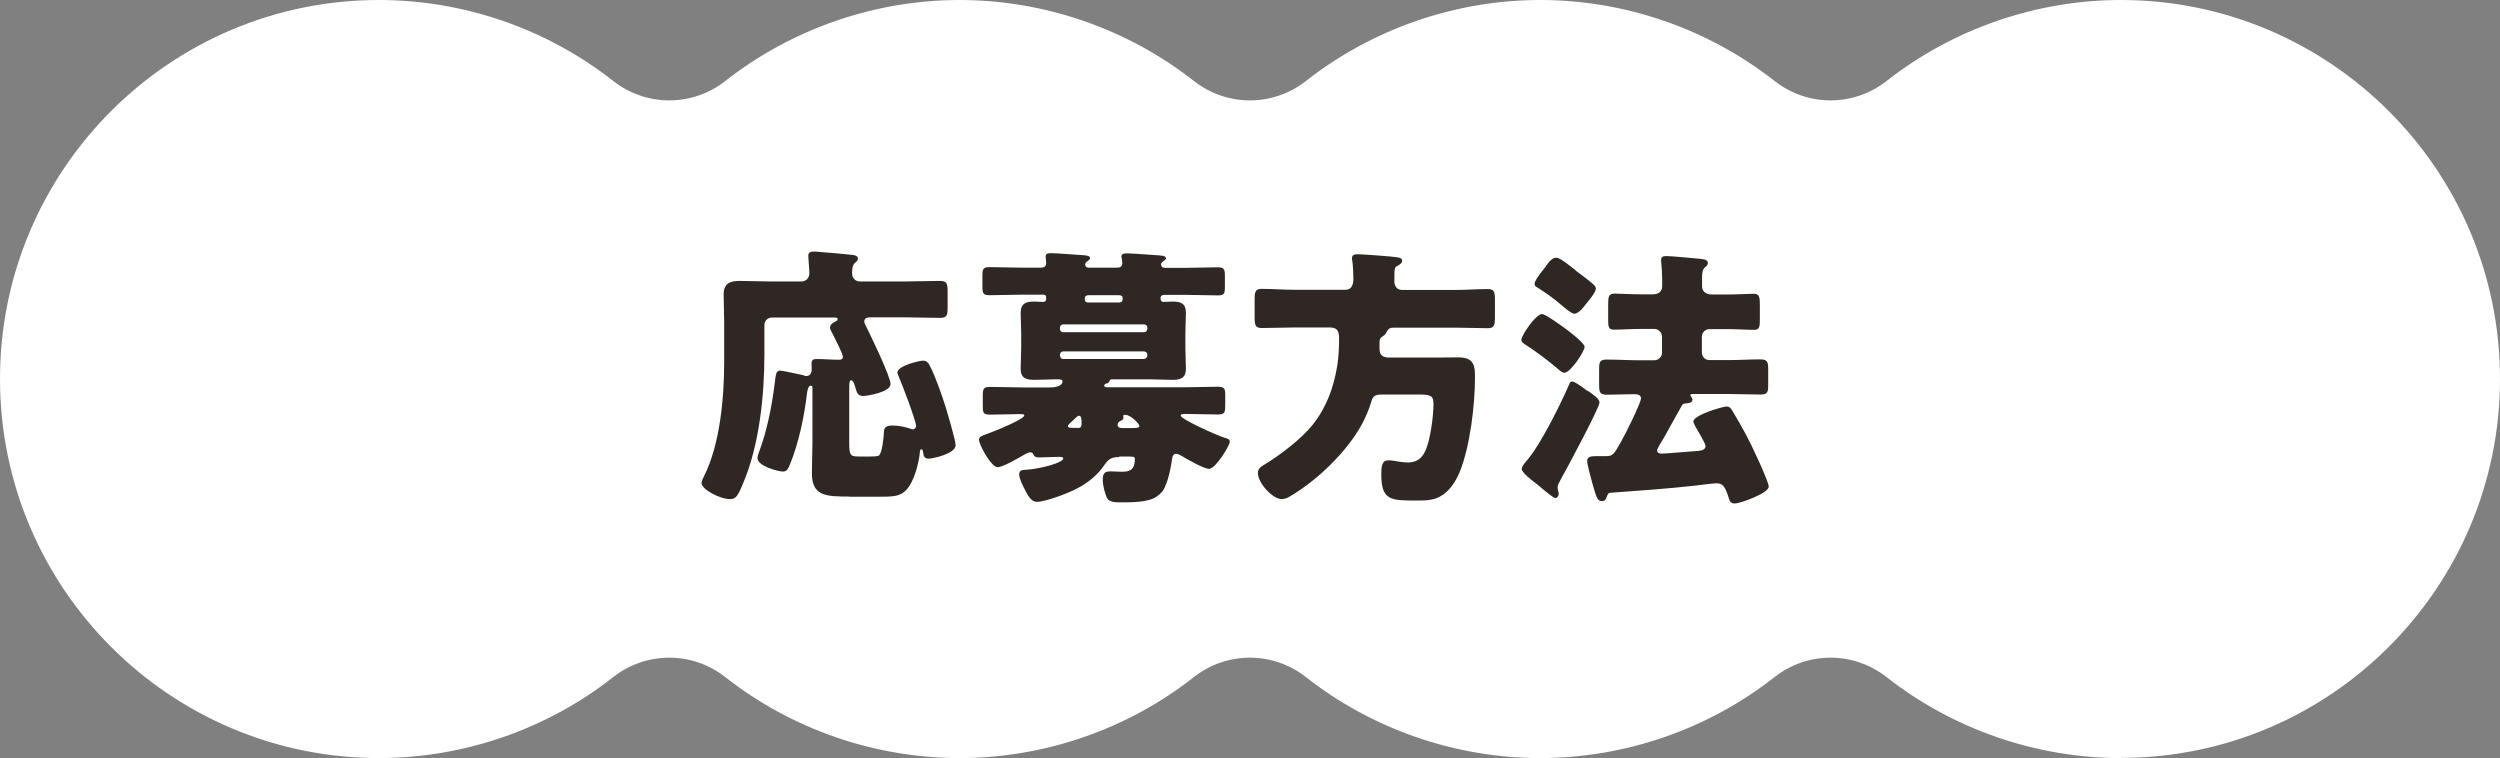
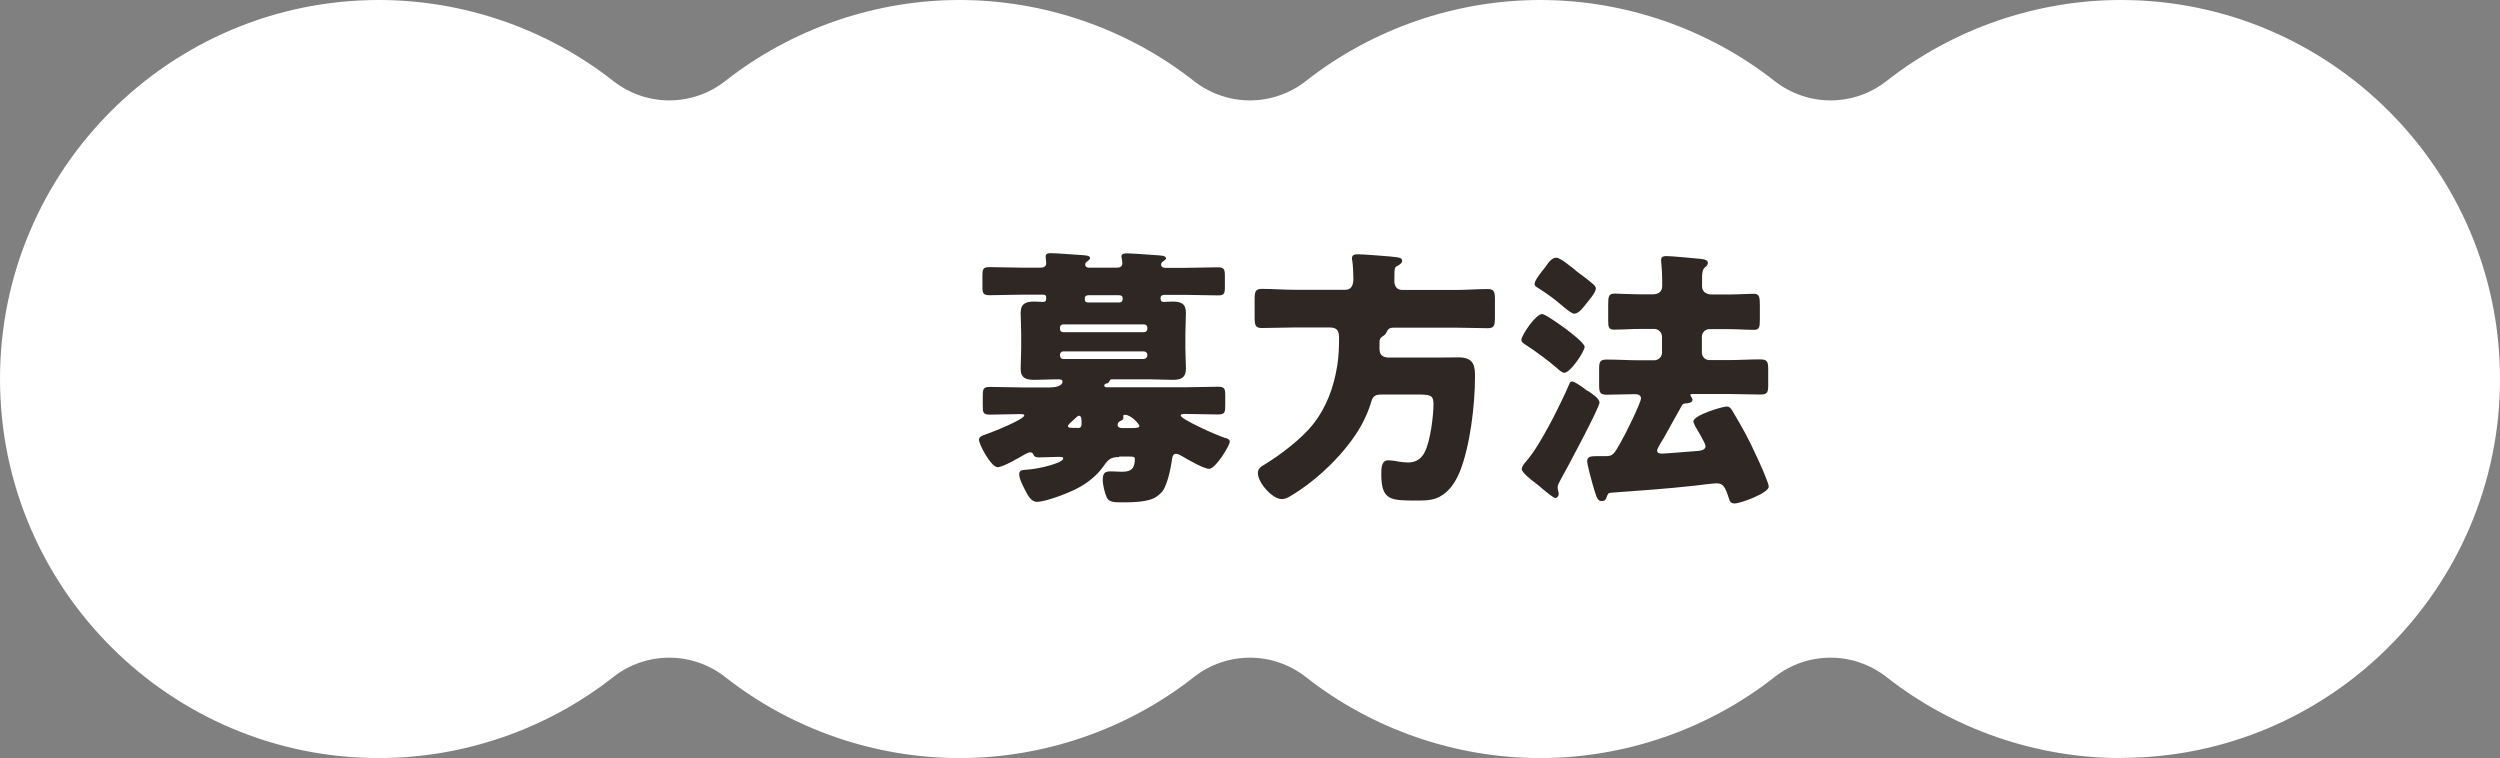
<svg xmlns="http://www.w3.org/2000/svg" id="_レイヤー_1" data-name="レイヤー_1" version="1.1" viewBox="0 0 137.95 41.83">
  <rect x="0" y="0" width="137.95" height="41.83" fill="#808080" stroke="none" />
  <defs>
    <style>
      .st0 {
        fill: #fff;
      }

      .st1 {
        fill: #2f2723;
      }
    </style>
  </defs>
  <path class="st0" d="M117.03,41.83c-4.67,0-9.27-1.59-12.93-4.47-.91-.71-2-1.07-3.09-1.07s-2.19.36-3.09,1.07c-3.66,2.88-8.25,4.47-12.93,4.47s-9.27-1.59-12.93-4.47c-.91-.71-2-1.07-3.09-1.07s-2.19.36-3.09,1.07c-3.66,2.88-8.25,4.47-12.93,4.47s-9.27-1.59-12.93-4.47c-.91-.71-2-1.07-3.09-1.07s-2.19.36-3.09,1.07c-3.66,2.88-8.25,4.47-12.93,4.47C9.38,41.83,0,32.45,0,20.91S9.38,0,20.91,0C25.59,0,30.18,1.59,33.84,4.47c.91.71,2,1.07,3.09,1.07s2.19-.36,3.09-1.07C43.69,1.59,48.28,0,52.95,0s9.27,1.59,12.93,4.47c.91.71,2,1.07,3.09,1.07s2.19-.36,3.09-1.07C75.73,1.59,80.32,0,84.99,0s9.27,1.59,12.93,4.47c.91.71,2,1.07,3.09,1.07s2.19-.36,3.09-1.07C107.77,1.59,112.36,0,117.03,0,128.56,0,137.95,9.38,137.95,20.91s-9.38,20.91-20.91,20.91Z" />
  <g>
-     <path class="st1" d="M46.87,27.4c-1.28,0-2.07-.02-2.07-1.28,0-.57.03-1.12.03-1.68v-3.04c0-.06-.02-.12-.09-.12-.15,0-.19.3-.21.42-.15,1.29-.46,2.75-.93,3.9-.08.19-.15.42-.39.42-.27,0-1.41-.3-1.41-.74,0-.1.04-.24.09-.36.44-1.17.69-2.46.85-3.7.07-.54.07-.77.3-.77.17,0,1.05.21,1.27.25.06.02.12.05.18.05.21,0,.3-.17.3-.36,0-.1-.01-.21-.01-.33,0-.21.1-.25.3-.25.39,0,.78.04,1.19.04.12,0,.24-.01.24-.17s-.52-1.17-.63-1.38c-.04-.08-.08-.15-.08-.22,0-.18.18-.29.32-.35.06-.03.1-.07.1-.12,0-.09-.08-.09-.23-.09h-3.39c-.24,0-.42.18-.42.42v1.59c0,2.29-.28,5.06-1.19,7.17-.28.69-.4.84-.7.84-.58,0-1.58-.54-1.58-.89,0-.09.09-.28.14-.38.88-1.74,1.11-4.32,1.11-6.3v-2.16c0-.57-.03-1.11-.03-1.56,0-.61.35-.75.89-.75s1.08.03,1.62.03h1.8c.24,0,.42-.2.42-.45,0-.21-.06-.82-.06-.97,0-.2.15-.23.31-.23.1,0,.29.02.41.03.55.04,1.11.09,1.66.15.12.01.36.03.36.21,0,.09-.06.15-.17.24-.15.14-.15.38-.15.6s.18.42.42.42h2.53c.63,0,1.26-.03,1.89-.03.4,0,.43.15.43.62v.81c0,.46-.03.61-.42.61-.63,0-1.27-.03-1.9-.03h-1.94c-.15,0-.34.03-.34.23,0,.1.09.24.13.33.24.48,1.32,2.71,1.32,3.12,0,.46-1.33.66-1.5.66-.26,0-.35-.13-.41-.36-.06-.2-.13-.51-.27-.51-.09,0-.1.19-.1.52v2.97c0,.72.1.72.62.72h.52c.18,0,.42,0,.5-.06.18-.13.25-.96.27-1.2.01-.28.03-.45.48-.45.31,0,.69.07,1,.18.03.01.09.03.12.03.09,0,.18-.09.18-.18,0-.29-.82-2.44-1-2.83-.02-.04-.03-.09-.03-.13,0-.36,1.2-.65,1.41-.65.17,0,.27.08.35.23.31.57.7,1.69.9,2.33.1.33.55,1.84.55,2.1,0,.5-1.33.75-1.48.75-.24,0-.29-.15-.31-.34-.02-.09-.03-.18-.09-.18-.08,0-.09.09-.1.23-.06.57-.31,1.53-.71,1.98-.36.41-.75.41-1.67.41h-1.51Z" />
    <path class="st1" d="M61.76,25.22c-.46,0-.6.12-.85.48-.36.53-.93.98-1.49,1.26-.45.24-1.71.73-2.2.73-.33,0-.5-.36-.63-.6-.12-.23-.35-.66-.35-.92,0-.23.18-.24.39-.25.79-.05,2.04-.39,2.04-.62,0-.09-.12-.09-.27-.09-.35,0-.69.03-1.04.03-.29,0-.3-.09-.36-.21-.03-.04-.09-.07-.15-.07-.09,0-.21.06-.28.1-.29.17-1.23.72-1.52.72-.36,0-1.03-1.25-1.03-1.52,0-.18.24-.24.4-.3.27-.09,2.1-.81,2.1-1.04,0-.07-.12-.07-.26-.07-.54,0-1.08.03-1.62.03-.41,0-.41-.12-.41-.54v-.45c0-.45.03-.54.41-.54.61,0,1.23.03,1.86.03h1.44c.19,0,.69-.04.69-.33,0-.12-.15-.12-.3-.12-.42,0-.84.03-1.26.03-.46,0-.75-.1-.75-.62,0-.36.03-.73.03-1.14v-.81c0-.39-.03-.78-.03-1.12,0-.53.3-.63.75-.63.17,0,.35.02.47.02.18,0,.19-.09.19-.23,0-.17-.1-.17-.21-.17h-1.11c-.6,0-1.22.03-1.81.03-.36,0-.39-.12-.39-.49v-.56c0-.39.03-.5.39-.5.61,0,1.21.03,1.81.03h1.02c.15,0,.3-.06.3-.24,0-.06-.03-.31-.03-.39,0-.15.15-.17.27-.17.36,0,1.25.08,1.64.1.27.02.54.02.54.17,0,.07-.05.09-.15.18-.06.04-.12.09-.12.17s.04.18.21.18h1.54c.17,0,.3-.06.3-.24,0-.06-.02-.22-.03-.28-.02-.06-.02-.07-.02-.1,0-.15.17-.17.29-.17.34,0,1.24.08,1.63.1.25.02.54.02.54.17,0,.06-.04.09-.17.18-.06.04-.1.09-.1.17,0,.13.1.18.23.18h1.09c.62,0,1.21-.03,1.81-.03.36,0,.39.12.39.5v.56c0,.39-.03.49-.39.49-.6,0-1.2-.03-1.81-.03h-1.14c-.12,0-.21.05-.21.18,0,.12.03.21.17.21.15,0,.33-.02.48-.02.47,0,.75.1.75.63,0,.34-.03.73-.03,1.12v.81c0,.41.03.78.03,1.14,0,.5-.27.62-.73.62-.44,0-.87-.03-1.3-.03h-2.02c-.09,0-.12,0-.17.1-.05.1-.08.12-.17.13-.06.02-.12.06-.12.12,0,.09.15.09.18.09h4.23c.62,0,1.25-.03,1.86-.03.39,0,.41.12.41.51v.42c0,.48,0,.6-.41.6-.61,0-1.23-.03-1.84-.03-.06,0-.21,0-.21.09,0,.19,1.88,1.05,2.44,1.23.1.03.27.06.27.21,0,.21-.78,1.5-1.14,1.5-.3,0-1.23-.54-1.53-.72-.09-.04-.18-.11-.3-.11-.2,0-.21.24-.24.45-.07.42-.15.83-.3,1.21-.12.34-.24.5-.54.71-.45.31-1.38.31-1.94.31-.39,0-.67-.02-.79-.25-.12-.26-.23-.71-.23-.99,0-.41.14-.47.47-.47.15,0,.34.02.58.02.38,0,.72-.06.72-.69,0-.14-.03-.15-.48-.15h-.39ZM63.31,18.07c0-.09-.08-.17-.17-.17h-4.48c-.09,0-.17.07-.17.17v.09c0,.09.07.17.17.17h4.48c.09,0,.17-.09.17-.17v-.09ZM63.31,19.57c0-.09-.08-.18-.2-.18h-4.44c-.1,0-.18.08-.18.18v.05c0,.1.07.19.18.19h4.44c.1,0,.2-.09.2-.19v-.05ZM59.44,23.62c.17,0,.24-.04.24-.24,0-.25,0-.44-.15-.44-.07,0-.22.17-.39.32-.06.06-.21.17-.21.25s.07.1.3.1h.21ZM61.72,16.69c.1,0,.23,0,.23-.22,0-.13-.07-.18-.21-.18h-1.65c-.13,0-.23.03-.23.18s.02.22.21.22h1.65ZM62.42,23.62c.31,0,.45-.01.45-.12,0-.09-.45-.61-.79-.61-.06,0-.1.01-.1.07,0,.03.01.06.01.09,0,.1-.09.15-.17.18-.07.04-.15.1-.15.21,0,.15.14.18.25.18h.5Z" />
    <path class="st1" d="M76.12,19.24c0,.38.21.49.55.49h2.62c.4,0,.81-.01,1.2-.01.89,0,.9.54.9,1.09,0,1.54-.27,3.83-.85,5.25-.23.54-.56,1.06-1.1,1.35-.39.21-.84.21-1.26.21-1.44,0-1.96,0-1.96-1.45,0-.35.01-.77.38-.77.15,0,.46.04.63.08.1.01.31.04.46.04.44,0,.75-.2.94-.6.29-.57.47-1.96.47-2.62,0-.51-.18-.53-.95-.53h-1.92c-.39,0-.49.12-.58.45-.1.36-.31.83-.49,1.17-.83,1.54-2.48,3.12-3.98,4-.15.09-.3.15-.46.15-.5,0-1.31-.89-1.31-1.44,0-.25.18-.36.39-.48.85-.52,2.01-1.4,2.64-2.19.76-.96,1.15-2.04,1.35-3.25.08-.51.1-1.02.1-1.53,0-.38-.1-.58-.51-.58h-1.96c-.6,0-1.2.03-1.8.03-.36,0-.39-.17-.39-.62v-.94c0-.45.04-.6.4-.6.6,0,1.19.05,1.79.05h2.82c.36,0,.44-.31.44-.61s-.02-.71-.06-.99c-.02-.06-.02-.09-.02-.13,0-.2.15-.23.31-.23.25,0,1.46.09,1.77.12q.15.02.27.03c.25.03.42.04.42.22,0,.12-.15.21-.24.26-.18.09-.19.1-.19.84,0,.3.14.5.45.5h2.91c.6,0,1.19-.05,1.79-.05.36,0,.4.15.4.6v.94c0,.45-.03.62-.39.62-.6,0-1.2-.03-1.8-.03h-3.36c-.3,0-.34.07-.46.3-.04.09-.14.15-.23.21-.12.08-.13.21-.13.33v.33Z" />
    <path class="st1" d="M85.09,17.33c.19,0,1.09.66,1.3.81.2.15,1.05.79,1.05,1,0,.24-.78,1.43-1.12,1.43-.12,0-.29-.15-.41-.26-.46-.4-1.27-1-1.78-1.32-.09-.06-.18-.12-.18-.24,0-.24.79-1.42,1.14-1.42ZM87.59,21.55c.22.15.67.43.67.66,0,.29-1.84,3.72-2.13,4.23-.06.12-.18.31-.18.45,0,.12.06.25.06.38,0,.1-.09.21-.19.21s-.56-.38-.85-.63c-.1-.09-.18-.15-.24-.19-.16-.13-.76-.57-.76-.78,0-.12.1-.25.19-.36.51-.58.92-1.31,1.29-1.99.29-.51.96-1.88,1.14-2.33.03-.08.06-.15.16-.15.12,0,.45.23.66.38.04.03.1.09.18.14ZM86.93,14.92c.25.18.78.58.98.76.07.06.15.15.15.24,0,.21-.38.65-.51.81-.15.19-.42.58-.69.58-.12,0-.42-.24-.6-.39-.03-.03-.04-.04-.09-.08-.46-.39-.85-.67-1.36-.99-.08-.04-.13-.09-.13-.19,0-.15.21-.44.42-.71.09-.1.18-.23.24-.31.12-.18.3-.42.54-.42.23,0,.85.54,1.06.69ZM93.91,19.45c0,.24.18.42.42.42h1.01c.6,0,1.2-.04,1.78-.04.42,0,.45.14.45.6v.78c0,.44-.03.56-.44.56-.6,0-1.2-.03-1.8-.03h-1.92c-.06,0-.14,0-.14.08t.04.06s.08.11.08.17c0,.15-.15.18-.27.2-.18.01-.25.03-.3.1-.35.61-.68,1.23-1.02,1.83-.08.12-.36.57-.36.68,0,.15.15.17.27.17.18,0,1.59-.12,1.88-.14.18-.01.52-.03.52-.27,0-.17-.44-.87-.54-1.05-.04-.07-.13-.25-.13-.31,0-.36,1.63-.83,1.84-.83.14,0,.21.08.29.2.62,1.04.9,1.54,1.4,2.64.12.25.63,1.38.63,1.58,0,.36-1.56.93-1.88.93-.23,0-.27-.13-.3-.22-.23-.74-.35-.89-.71-.89-.18,0-.88.09-1.12.12-1.57.18-3.36.3-4.72.4-.14.02-.14.04-.25.33-.05.09-.12.13-.23.13-.25,0-.29-.19-.51-.93-.06-.2-.3-1.11-.3-1.26,0-.25.17-.29.48-.29h.56c.39,0,.45-.13.81-.76.2-.33,1.12-2.18,1.12-2.43,0-.18-.18-.23-.33-.23-.52,0-1.03.03-1.56.03-.39,0-.42-.14-.42-.56v-.84c0-.42.04-.54.43-.54.6,0,1.2.04,1.79.04h.83c.22,0,.42-.19.42-.42v-.89c0-.22-.2-.42-.42-.42h-.75c-.53,0-1.04.04-1.47.04-.3,0-.33-.13-.33-.51v-.88c0-.44.03-.6.35-.6.25,0,.88.04,1.46.04h.66c.29,0,.51-.14.51-.45v-.33c0-.29-.02-.69-.05-.96-.01-.06-.01-.11-.01-.15,0-.19.13-.22.3-.22.29,0,1.5.12,1.83.15.17.02.45.03.45.23,0,.1-.07.18-.17.25-.13.12-.15.34-.15.57v.47c0,.21.14.45.54.45h.85c.57,0,1.19-.04,1.46-.04.31,0,.34.17.34.63v.78c0,.45-.03.58-.33.58-.45,0-.96-.04-1.47-.04h-.98c-.24,0-.42.2-.42.42v.89Z" />
  </g>
</svg>